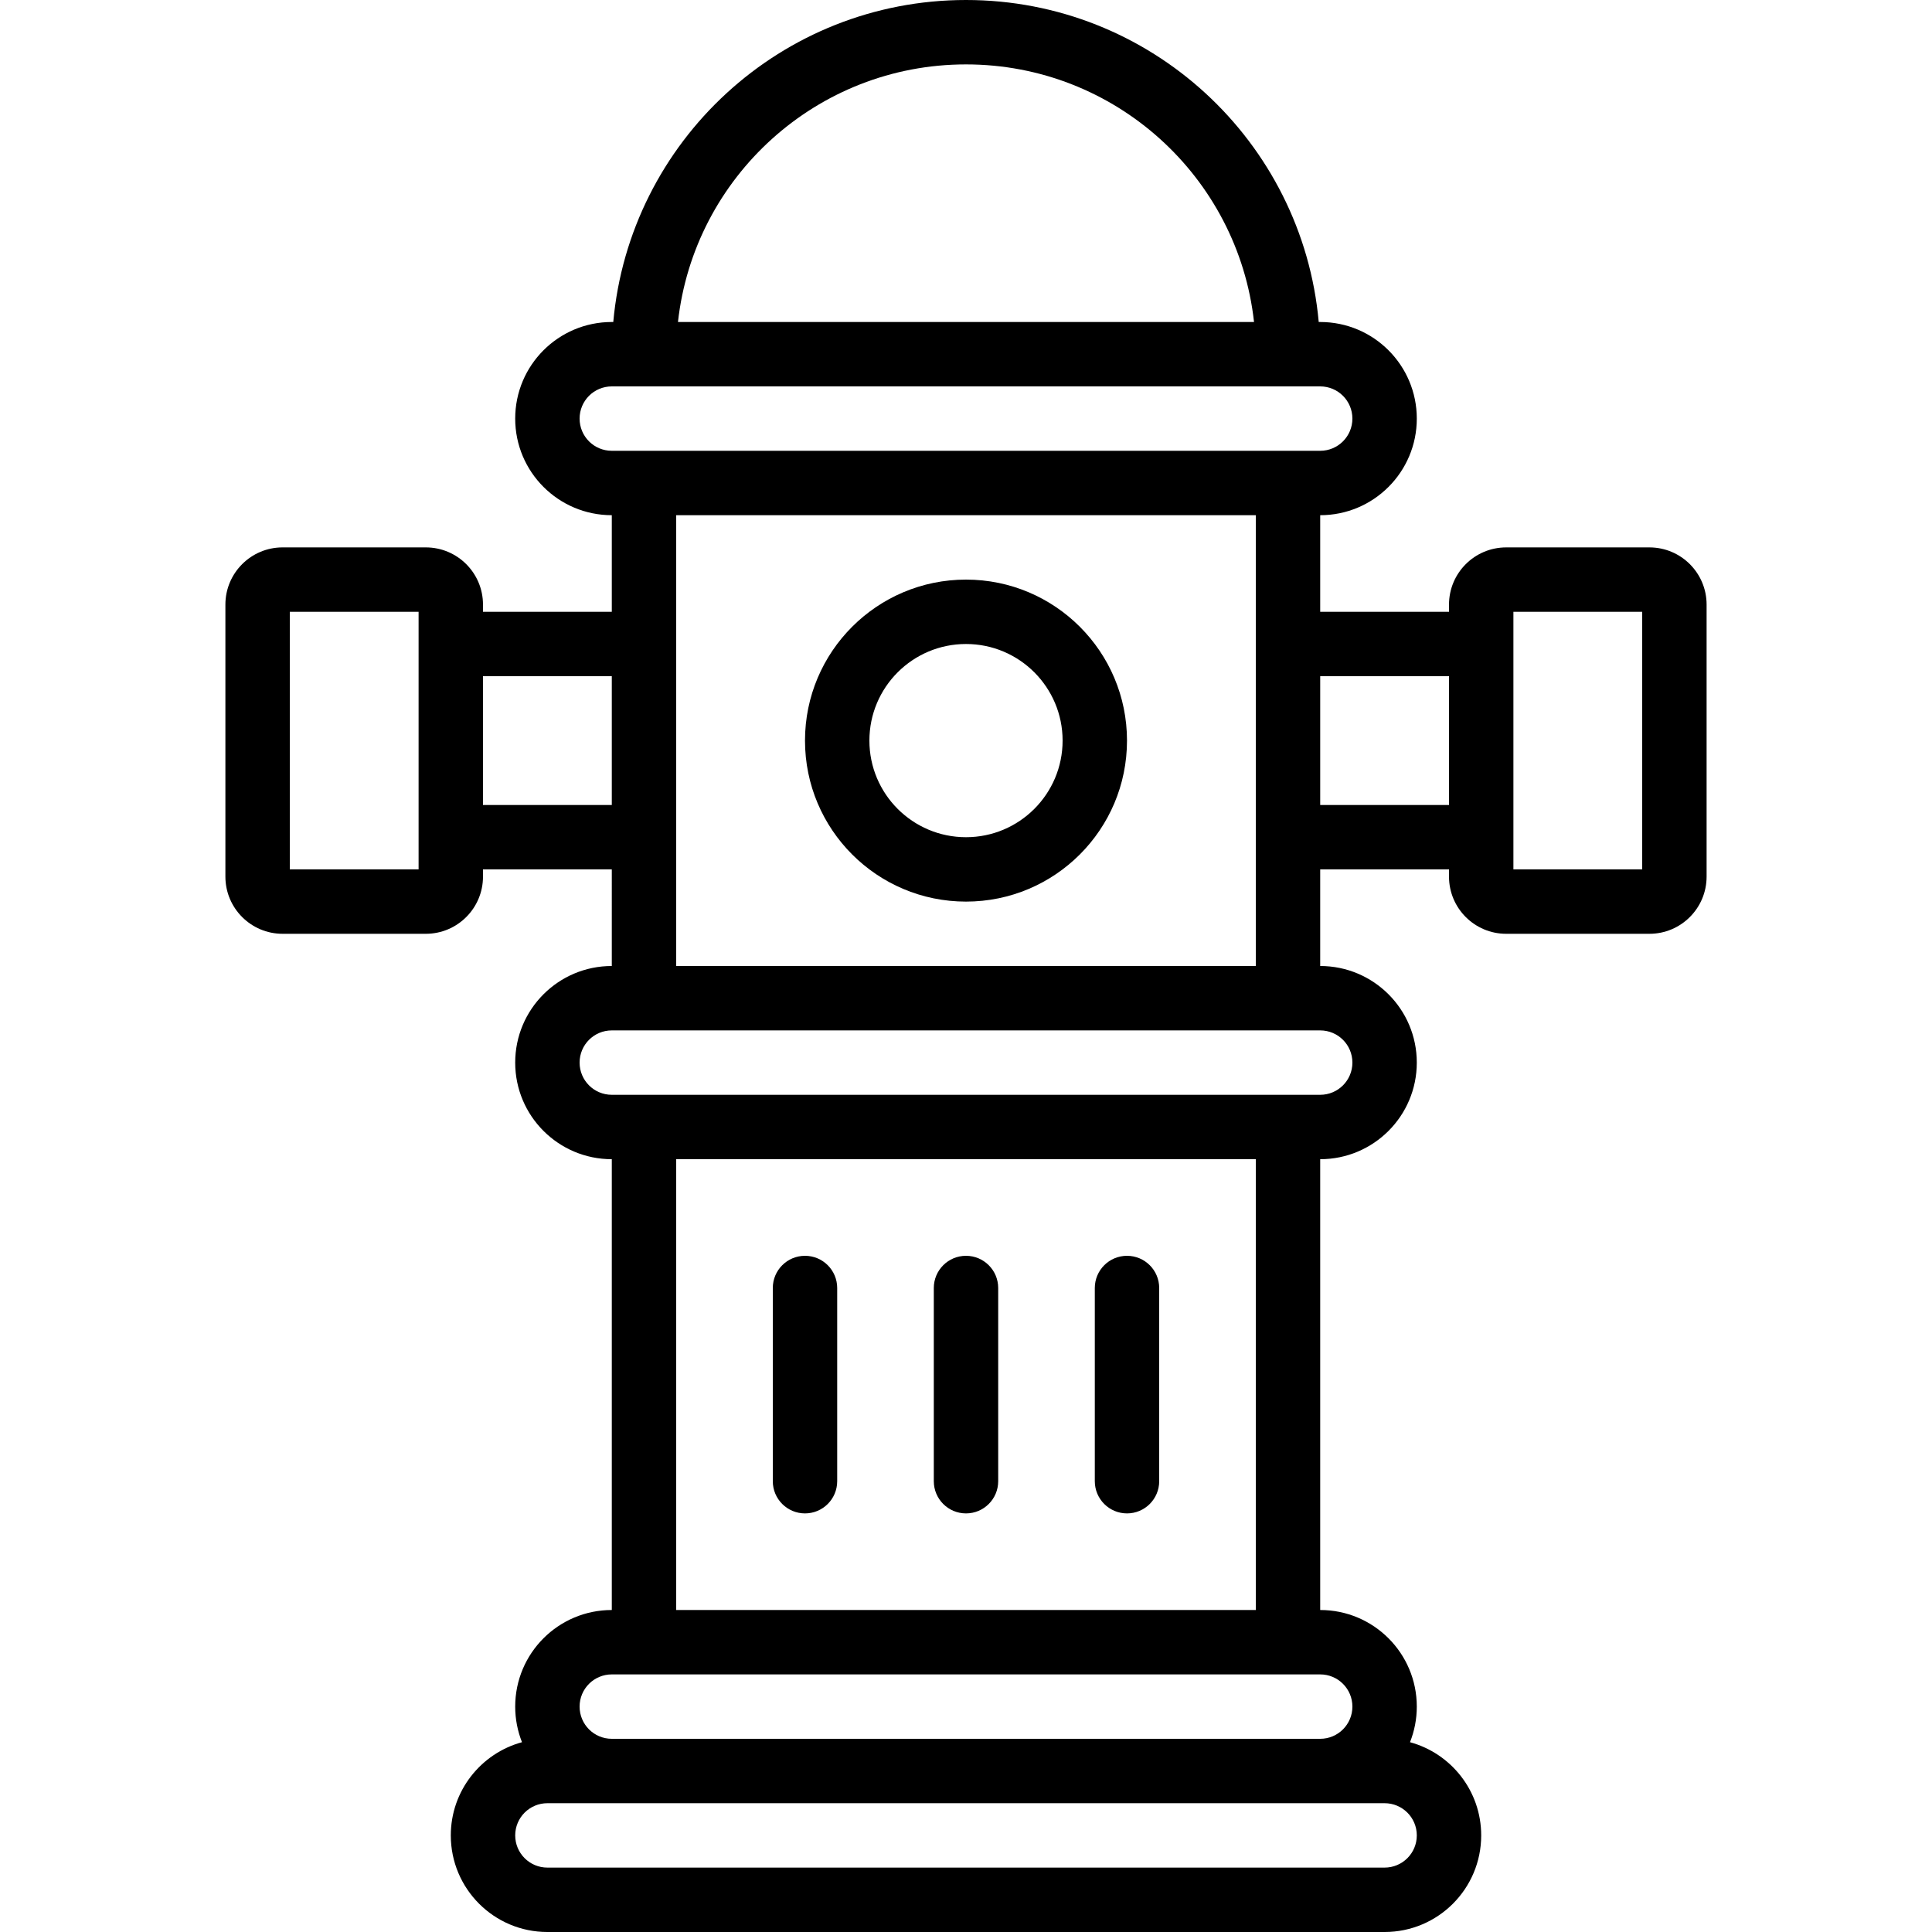
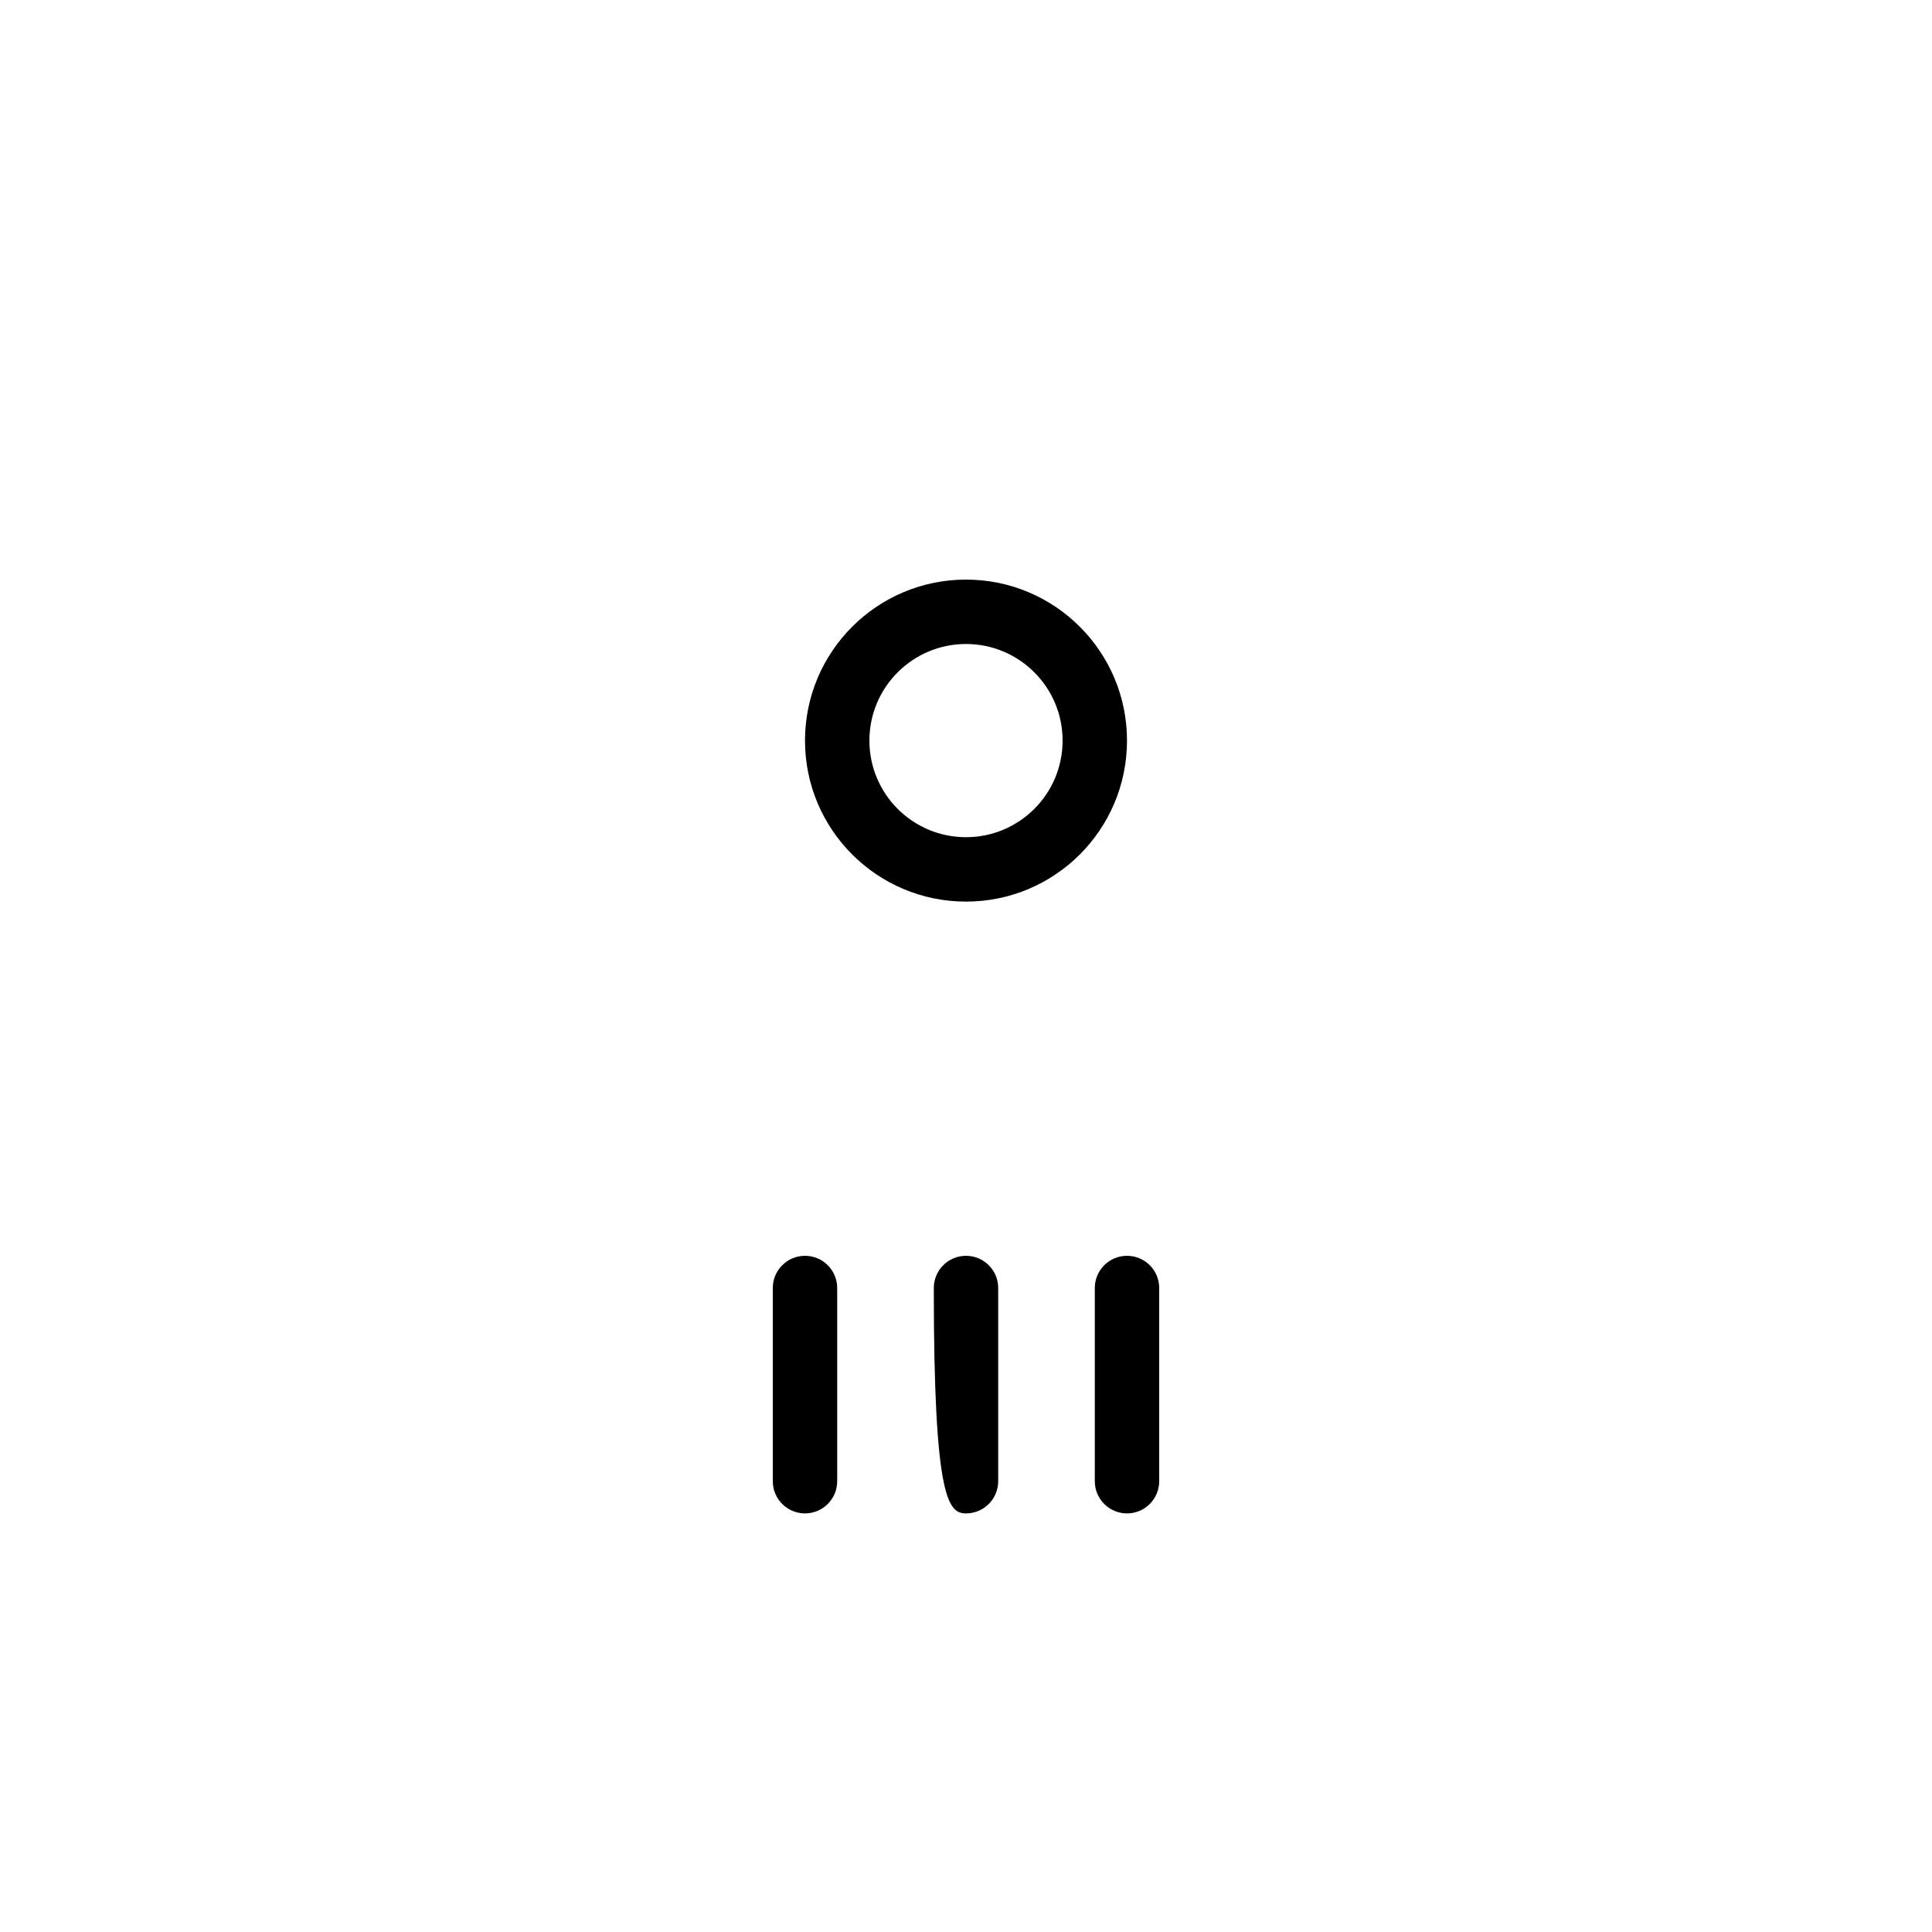
<svg xmlns="http://www.w3.org/2000/svg" fill="#000000" height="800px" width="800px" version="1.1" id="Layer_1" viewBox="0 0 512 512" xml:space="preserve">
  <g transform="translate(0 -1)">
    <g>
      <g>
        <path d="M256,154.6c-23.563,0-42.667,19.104-42.667,42.667c0,23.563,19.104,42.667,42.667,42.667     c23.563,0,42.667-19.104,42.667-42.667C298.667,173.704,279.563,154.6,256,154.6z M256,222.867c-14.137,0-25.6-11.463-25.6-25.6     c0-14.137,11.463-25.6,25.6-25.6c14.137,0,25.6,11.463,25.6,25.6C281.6,211.404,270.137,222.867,256,222.867z" />
-         <path d="M437.113,146.067h-37.956c-8.372,0-15.155,6.789-15.155,15.155v1.91h-34.135v-25.598c14.142,0,25.6-11.458,25.6-25.6     s-11.458-25.6-25.6-25.6h-0.39C345.165,38.491,304.965,1,256,1s-89.165,37.491-93.477,85.333h-0.39     c-14.142,0-25.6,11.458-25.6,25.6s11.458,25.6,25.6,25.6v25.598h-34.135v-1.91c0-8.366-6.783-15.155-15.155-15.155H74.887     c-8.365,0-15.155,6.79-15.155,15.155v72.09c0,8.365,6.79,15.155,15.155,15.155h37.956c8.372,0,15.155-6.789,15.155-15.155v-1.913     h34.135V257c-14.142,0-25.6,11.458-25.6,25.6s11.458,25.6,25.6,25.6v119.467c-14.142,0-25.6,11.458-25.6,25.6     c0,3.333,0.643,6.514,1.801,9.434c-10.873,2.955-18.868,12.888-18.868,24.7c0,14.142,11.458,25.6,25.6,25.6h221.867     c14.142,0,25.6-11.458,25.6-25.6c0-11.811-7.995-21.744-18.868-24.7c1.158-2.92,1.801-6.101,1.801-9.434     c0-14.142-11.458-25.6-25.6-25.6V308.2c14.142,0,25.6-11.458,25.6-25.6s-11.458-25.6-25.6-25.6v-25.602h34.135v1.913     c0,8.366,6.783,15.155,15.155,15.155h37.956c8.365,0,15.155-6.79,15.155-15.155v-72.09     C452.268,152.857,445.478,146.067,437.113,146.067z M110.932,231.4H76.798v-68.267h34.133V231.4z M366.933,495.933H145.067     c-4.716,0-8.533-3.817-8.533-8.533s3.817-8.533,8.533-8.533h17.067h187.733h17.067c4.716,0,8.533,3.817,8.533,8.533     S371.65,495.933,366.933,495.933z M358.4,453.267c0,4.716-3.817,8.533-8.533,8.533H162.133c-4.716,0-8.533-3.817-8.533-8.533     s3.817-8.533,8.533-8.533h187.733C354.583,444.733,358.4,448.55,358.4,453.267z M332.8,427.665H179.2V308.2h153.6V427.665z      M358.4,282.6c0,4.716-3.817,8.533-8.533,8.533v-0.002H162.133v0.002c-4.716,0-8.533-3.817-8.533-8.533s3.817-8.533,8.533-8.533     h187.733C354.583,274.067,358.4,277.884,358.4,282.6z M256,18.067c39.532,0,72.087,29.866,76.331,68.267H179.669     C183.913,47.933,216.468,18.067,256,18.067z M153.6,111.933c0-4.716,3.817-8.533,8.533-8.533h187.733     c4.716,0,8.533,3.817,8.533,8.533s-3.817,8.533-8.533,8.533v-0.002H162.133v0.002C157.417,120.467,153.6,116.65,153.6,111.933z      M128,214.332v-34.133h34.133v34.133H128z M332.8,256.998H179.2v-25.6v-68.267v-25.598h153.6v25.598v68.267V256.998z      M384,214.332h-34.133v-34.133H384V214.332z M435.202,231.4h-34.133v-68.267h34.133V231.4z" />
        <path d="M213.333,402.067c4.713,0,8.533-3.82,8.533-8.533v-51.2c0-4.713-3.82-8.533-8.533-8.533s-8.533,3.82-8.533,8.533v51.2     C204.8,398.246,208.62,402.067,213.333,402.067z" />
-         <path d="M256,402.067c4.713,0,8.533-3.82,8.533-8.533v-51.2c0-4.713-3.82-8.533-8.533-8.533c-4.713,0-8.533,3.82-8.533,8.533     v51.2C247.467,398.246,251.287,402.067,256,402.067z" />
+         <path d="M256,402.067c4.713,0,8.533-3.82,8.533-8.533v-51.2c0-4.713-3.82-8.533-8.533-8.533c-4.713,0-8.533,3.82-8.533,8.533     C247.467,398.246,251.287,402.067,256,402.067z" />
        <path d="M298.667,402.067c4.713,0,8.533-3.82,8.533-8.533v-51.2c0-4.713-3.82-8.533-8.533-8.533s-8.533,3.82-8.533,8.533v51.2     C290.133,398.246,293.954,402.067,298.667,402.067z" />
      </g>
    </g>
  </g>
</svg>